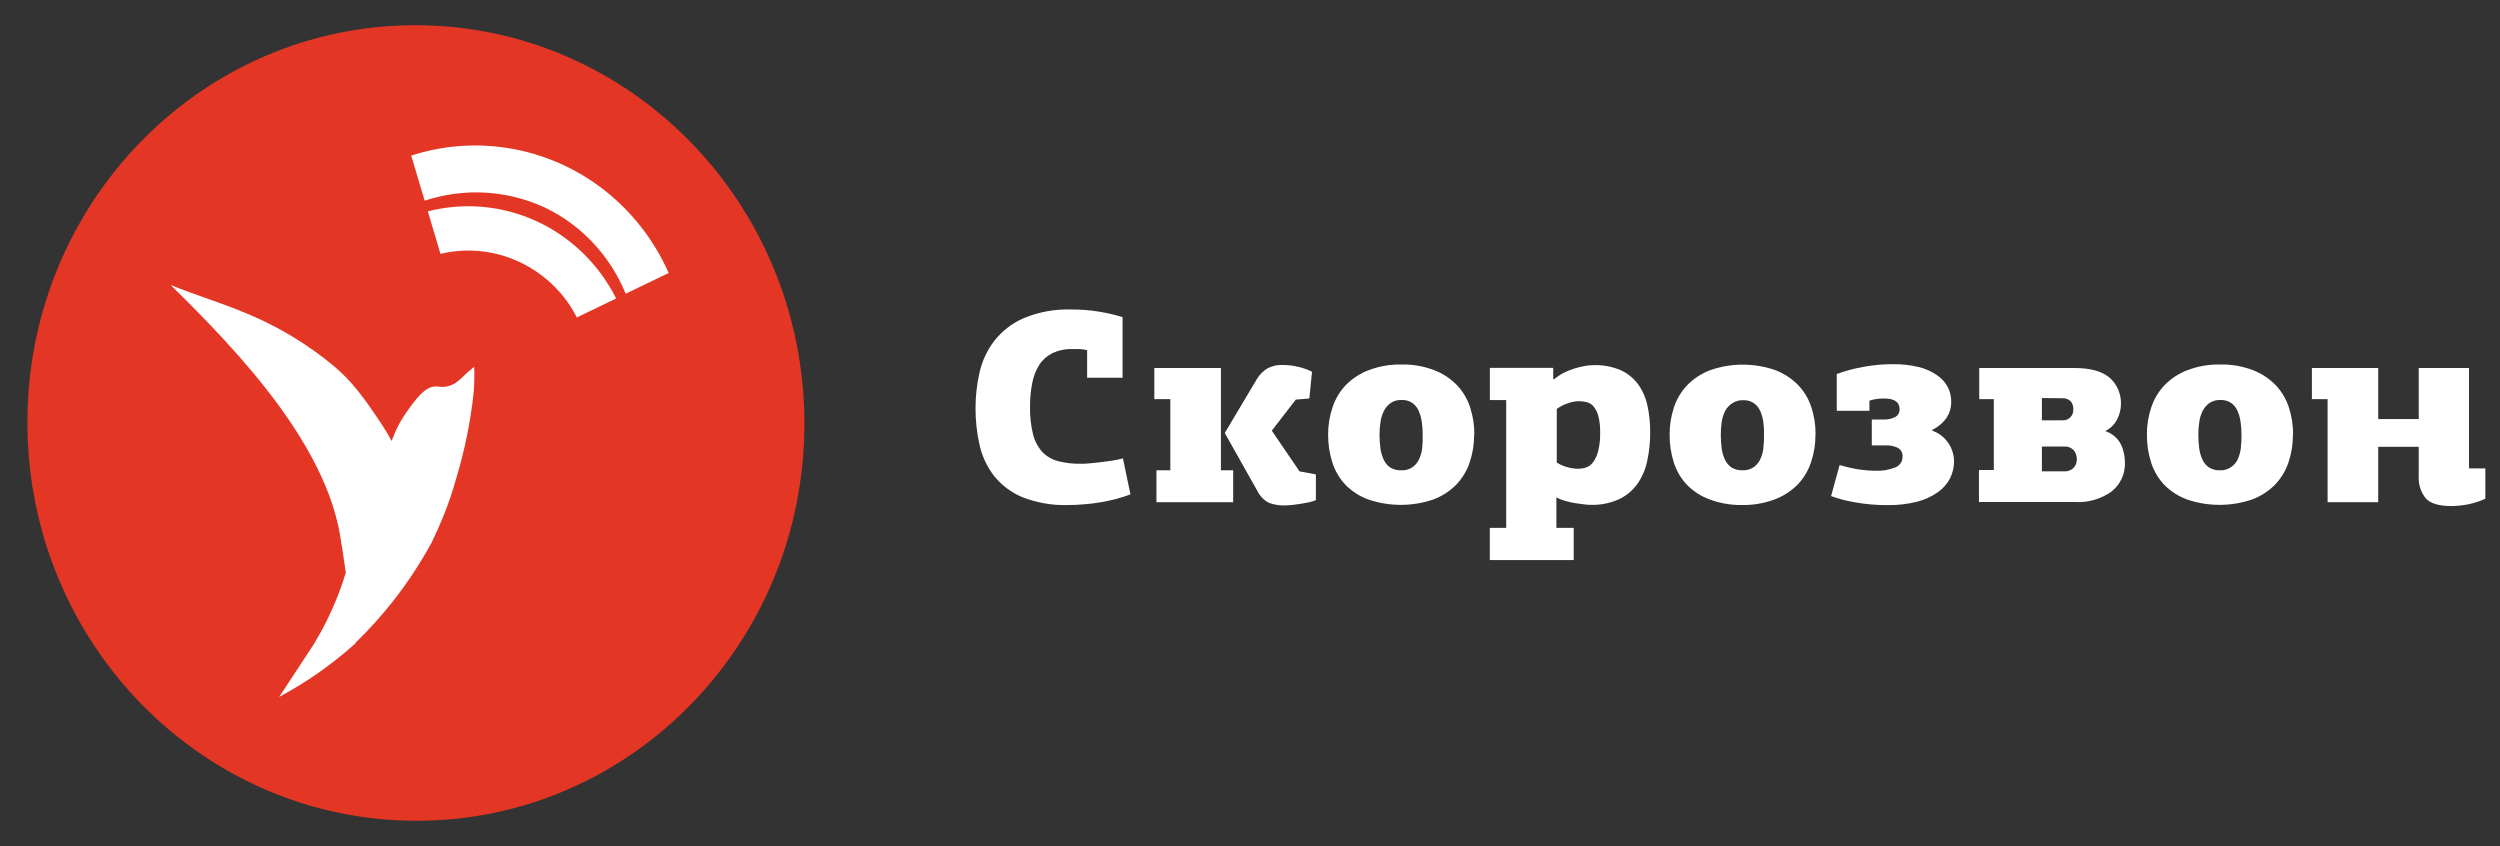
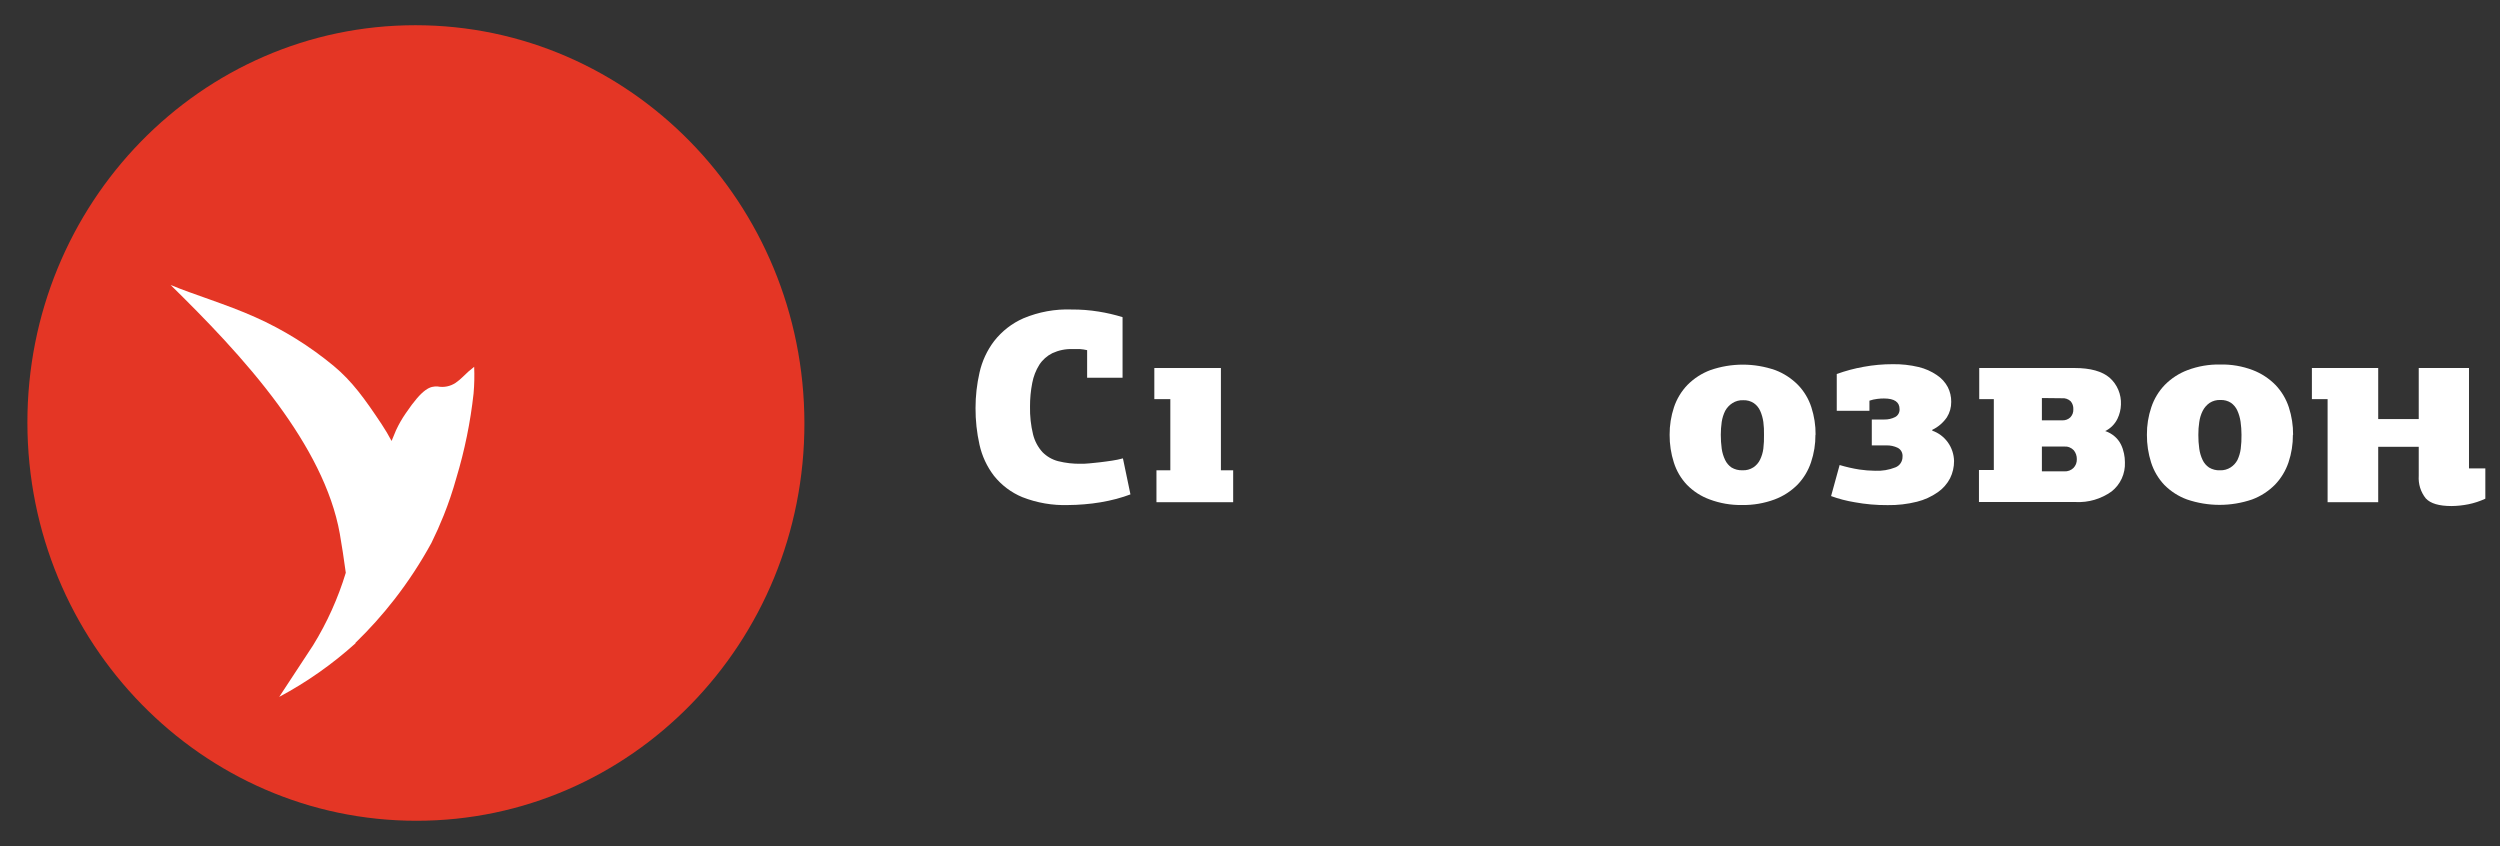
<svg xmlns="http://www.w3.org/2000/svg" width="127" height="43" viewBox="0 0 127 43" fill="none">
  <rect x="0" y="0" width="127" height="43" fill="#333333" stroke="none" />
  <path d="M21.157 41.695C32.056 41.695 40.88 32.648 40.864 21.488C40.848 10.328 31.999 1.281 21.099 1.281C10.2 1.281 1.376 10.328 1.392 21.488C1.408 32.648 10.257 41.695 21.157 41.695Z" fill="#E43625" />
-   <path fill-rule="evenodd" clip-rule="evenodd" d="M25.43 7.47C23.904 7.281 22.356 7.429 20.89 7.904L21.574 10.196C23.575 9.533 25.745 9.654 27.664 10.536C29.523 11.421 30.993 12.985 31.785 14.922L33.969 13.868C33.204 12.14 32.016 10.643 30.52 9.522C29.024 8.402 27.271 7.695 25.43 7.47ZM31.301 15.162L29.302 16.126C28.922 15.373 28.393 14.71 27.75 14.177C27.042 13.583 26.216 13.156 25.33 12.925C24.444 12.695 23.518 12.666 22.62 12.842L22.377 12.896L21.734 10.737C23.583 10.262 25.534 10.441 27.271 11.244C29.008 12.048 30.428 13.428 31.301 15.162Z" fill="white" />
  <path fill-rule="evenodd" clip-rule="evenodd" d="M19.892 22.401C19.738 22.109 19.57 21.825 19.388 21.551C18.524 20.25 17.885 19.367 16.963 18.599C15.744 17.587 14.397 16.749 12.958 16.108C11.518 15.463 9.813 14.955 8.667 14.477C10.397 16.176 12.445 18.262 14.126 20.551C15.645 22.625 16.863 24.863 17.262 27.113C17.367 27.707 17.47 28.393 17.566 29.096C17.172 30.392 16.614 31.631 15.906 32.779L14.184 35.402C15.578 34.658 16.88 33.744 18.059 32.68V32.654C18.768 31.967 19.43 31.229 20.038 30.447C20.738 29.546 21.366 28.588 21.915 27.583C22.14 27.128 22.347 26.665 22.535 26.195C22.786 25.569 23.002 24.93 23.183 24.279C23.605 22.88 23.898 21.443 24.058 19.987C24.097 19.537 24.107 19.084 24.088 18.633C23.885 18.79 23.693 18.96 23.512 19.143C23.399 19.256 23.275 19.358 23.144 19.449C22.874 19.628 22.547 19.694 22.231 19.633C21.862 19.616 21.486 19.701 20.608 21.001C20.422 21.27 20.259 21.554 20.121 21.851C20.08 21.942 20 22.135 19.892 22.401Z" fill="white" />
  <path d="M52.325 20.655C52.315 21.133 52.367 21.609 52.48 22.072C52.563 22.405 52.726 22.712 52.954 22.965C53.176 23.191 53.455 23.352 53.759 23.429C54.136 23.523 54.523 23.566 54.911 23.559C55.019 23.559 55.157 23.559 55.329 23.54C55.5 23.52 55.686 23.509 55.882 23.483C56.079 23.457 56.284 23.435 56.491 23.401C56.678 23.374 56.863 23.335 57.045 23.285L57.427 25.115C57.211 25.197 56.973 25.273 56.71 25.344C56.447 25.415 56.181 25.469 55.904 25.517C55.628 25.565 55.351 25.596 55.074 25.619C54.797 25.642 54.52 25.656 54.277 25.656C53.477 25.684 52.68 25.547 51.932 25.254C51.37 25.021 50.873 24.647 50.49 24.166C50.136 23.703 49.886 23.166 49.759 22.593C49.621 21.98 49.554 21.353 49.557 20.724C49.557 20.12 49.625 19.518 49.759 18.93C49.889 18.345 50.144 17.797 50.504 17.324C50.9 16.819 51.411 16.422 51.993 16.168C52.77 15.843 53.605 15.691 54.443 15.723C54.9 15.72 55.356 15.755 55.808 15.828C56.219 15.893 56.626 15.988 57.026 16.111V19.188H55.226V17.788C55.104 17.76 54.98 17.741 54.855 17.732C54.734 17.732 54.609 17.732 54.482 17.732C54.13 17.721 53.781 17.793 53.46 17.941C53.193 18.073 52.964 18.275 52.799 18.528C52.623 18.809 52.501 19.121 52.439 19.449C52.361 19.846 52.323 20.25 52.325 20.655Z" fill="white" />
  <path d="M58.748 23.891H59.453V20.276H58.64V18.695H62.022V23.891H62.645V25.512H58.748V23.891Z" fill="white" />
-   <path d="M66.016 23.946L66.847 24.099V25.408C66.728 25.457 66.606 25.494 66.481 25.519C66.346 25.547 66.204 25.573 66.069 25.595C65.933 25.618 65.792 25.635 65.67 25.649C65.562 25.662 65.453 25.67 65.344 25.672C65.047 25.692 64.751 25.65 64.472 25.547C64.257 25.444 64.076 25.28 63.951 25.074L62.218 21.997L63.835 19.28C63.97 19.046 64.16 18.852 64.388 18.713C64.627 18.588 64.893 18.529 65.161 18.541C65.429 18.541 65.697 18.573 65.958 18.637C66.198 18.69 66.43 18.774 66.65 18.886L66.514 20.243L65.825 20.3L64.607 21.878L66.016 23.946Z" fill="white" />
-   <path d="M74.885 22.087C74.889 22.563 74.813 23.036 74.661 23.486C74.519 23.911 74.286 24.298 73.98 24.619C73.649 24.953 73.251 25.21 72.815 25.373C71.741 25.739 70.58 25.739 69.507 25.373C69.075 25.216 68.681 24.964 68.355 24.634C68.05 24.313 67.821 23.925 67.685 23.5C67.538 23.043 67.466 22.565 67.469 22.084C67.466 21.608 67.541 21.136 67.694 20.687C67.835 20.262 68.068 19.875 68.375 19.554C68.706 19.22 69.103 18.963 69.54 18.8C70.071 18.6 70.635 18.504 71.201 18.517C71.761 18.505 72.319 18.601 72.845 18.8C73.279 18.964 73.674 19.221 74.002 19.554C74.31 19.873 74.542 20.261 74.68 20.687C74.827 21.137 74.9 21.609 74.896 22.084L74.885 22.087ZM72.272 22.087C72.273 21.865 72.258 21.643 72.225 21.424C72.198 21.228 72.144 21.037 72.064 20.857C71.993 20.698 71.88 20.562 71.738 20.463C71.578 20.361 71.392 20.31 71.204 20.319C71.008 20.309 70.815 20.362 70.65 20.469C70.504 20.572 70.385 20.71 70.304 20.871C70.215 21.049 70.156 21.24 70.129 21.438C70.096 21.653 70.079 21.871 70.08 22.089C70.079 22.326 70.096 22.563 70.129 22.798C70.156 22.995 70.213 23.186 70.298 23.364C70.372 23.523 70.487 23.657 70.63 23.752C70.798 23.852 70.99 23.901 71.184 23.891C71.379 23.902 71.573 23.85 71.738 23.744C71.882 23.648 71.998 23.515 72.076 23.359C72.162 23.181 72.219 22.989 72.244 22.792C72.271 22.558 72.28 22.322 72.272 22.087Z" fill="white" />
-   <path d="M75.685 26.816H76.515V20.322H75.685V18.688H78.904V19.254L78.946 19.268C79.1 19.138 79.268 19.026 79.447 18.934C79.624 18.845 79.81 18.771 80.001 18.713C80.174 18.661 80.351 18.62 80.529 18.588C80.669 18.563 80.812 18.55 80.956 18.549C81.429 18.533 81.901 18.622 82.34 18.809C82.692 18.97 82.997 19.221 83.228 19.538C83.455 19.86 83.614 20.228 83.693 20.617C83.786 21.051 83.832 21.495 83.829 21.94C83.834 22.443 83.782 22.945 83.674 23.436C83.585 23.856 83.413 24.252 83.167 24.6C82.925 24.929 82.606 25.191 82.24 25.363C81.799 25.561 81.32 25.658 80.839 25.646C80.739 25.646 80.62 25.646 80.48 25.623C80.338 25.601 80.188 25.589 80.025 25.561C79.859 25.534 79.694 25.497 79.532 25.45C79.371 25.407 79.214 25.347 79.064 25.272V26.816H79.945V28.451H75.682V26.816H75.685ZM80.191 23.813C80.318 23.812 80.444 23.791 80.565 23.75C80.707 23.702 80.832 23.61 80.922 23.487C81.047 23.319 81.136 23.126 81.185 22.92C81.261 22.612 81.296 22.295 81.288 21.977C81.295 21.69 81.263 21.404 81.193 21.127C81.148 20.949 81.064 20.784 80.95 20.642C80.857 20.535 80.735 20.46 80.598 20.427C80.464 20.396 80.328 20.38 80.191 20.379C80.002 20.385 79.815 20.422 79.637 20.489C79.441 20.557 79.254 20.652 79.084 20.773V23.501C79.256 23.607 79.443 23.686 79.637 23.736C79.818 23.787 80.004 23.813 80.191 23.813Z" fill="white" />
  <path d="M92.224 22.085C92.228 22.561 92.152 23.034 92 23.484C91.858 23.91 91.625 24.297 91.317 24.618C90.986 24.951 90.589 25.208 90.153 25.371C89.622 25.568 89.059 25.665 88.493 25.655C87.933 25.664 87.375 25.568 86.849 25.371C86.418 25.215 86.027 24.963 85.703 24.635C85.397 24.314 85.168 23.927 85.033 23.501C84.886 23.044 84.813 22.566 84.817 22.085C84.814 21.61 84.889 21.138 85.038 20.688C85.18 20.263 85.414 19.875 85.722 19.555C86.053 19.221 86.451 18.964 86.888 18.801C87.955 18.431 89.113 18.431 90.181 18.801C90.615 18.965 91.009 19.222 91.339 19.555C91.647 19.874 91.879 20.262 92.017 20.688C92.163 21.138 92.236 21.61 92.232 22.085H92.224ZM89.611 22.085C89.616 21.868 89.606 21.651 89.578 21.436C89.55 21.24 89.497 21.049 89.417 20.869C89.345 20.71 89.233 20.574 89.09 20.476C88.931 20.373 88.745 20.323 88.557 20.331C88.362 20.322 88.168 20.374 88.003 20.481C87.852 20.577 87.728 20.711 87.64 20.869C87.552 21.047 87.492 21.239 87.463 21.436C87.432 21.652 87.416 21.87 87.416 22.088C87.416 22.325 87.432 22.561 87.463 22.796C87.491 22.993 87.549 23.184 87.634 23.363C87.708 23.52 87.822 23.654 87.964 23.751C88.132 23.85 88.324 23.898 88.517 23.89C88.713 23.9 88.906 23.848 89.071 23.742C89.215 23.647 89.332 23.514 89.409 23.357C89.496 23.179 89.553 22.988 89.578 22.79C89.606 22.556 89.617 22.32 89.611 22.085Z" fill="white" />
  <path d="M95.889 25.66C95.327 25.664 94.765 25.615 94.212 25.513C93.806 25.446 93.406 25.342 93.019 25.201L93.453 23.623C93.782 23.722 94.117 23.799 94.456 23.852C94.72 23.891 94.986 23.912 95.252 23.915C95.606 23.932 95.958 23.873 96.288 23.742C96.394 23.701 96.486 23.628 96.55 23.532C96.615 23.436 96.649 23.323 96.648 23.207C96.658 23.112 96.639 23.017 96.594 22.934C96.549 22.851 96.48 22.785 96.396 22.745C96.222 22.663 96.033 22.623 95.842 22.626H95.087V21.311H95.72C95.912 21.316 96.102 21.273 96.274 21.186C96.345 21.149 96.404 21.091 96.444 21.019C96.484 20.948 96.502 20.866 96.498 20.784C96.498 20.424 96.235 20.243 95.712 20.243C95.623 20.243 95.51 20.243 95.374 20.263C95.236 20.278 95.1 20.308 94.967 20.354V20.869H93.307V18.999C93.752 18.839 94.209 18.716 94.674 18.634C95.161 18.545 95.655 18.5 96.149 18.501C96.593 18.494 97.035 18.542 97.467 18.645C97.798 18.724 98.112 18.863 98.394 19.056C98.626 19.208 98.816 19.418 98.948 19.665C99.065 19.896 99.125 20.153 99.122 20.413C99.126 20.692 99.049 20.966 98.901 21.201C98.712 21.475 98.456 21.694 98.159 21.835V21.878C98.475 21.987 98.751 22.194 98.95 22.47C99.148 22.745 99.258 23.077 99.266 23.419C99.268 23.724 99.199 24.025 99.064 24.297C98.915 24.583 98.699 24.828 98.436 25.008C98.117 25.231 97.762 25.393 97.386 25.487C96.897 25.61 96.394 25.668 95.889 25.66Z" fill="white" />
  <path d="M105.389 18.695C106.192 18.695 106.785 18.86 107.169 19.188C107.36 19.356 107.511 19.567 107.61 19.803C107.71 20.04 107.756 20.297 107.744 20.554C107.737 20.804 107.676 21.049 107.567 21.274C107.434 21.547 107.215 21.767 106.944 21.897C107.125 21.957 107.293 22.053 107.437 22.18C107.564 22.292 107.668 22.428 107.744 22.58C107.815 22.725 107.867 22.88 107.899 23.039C107.93 23.184 107.946 23.332 107.946 23.481C107.959 23.767 107.903 24.052 107.784 24.312C107.665 24.571 107.486 24.797 107.263 24.971C106.73 25.349 106.089 25.537 105.442 25.503H100.531V23.877H101.286V20.276H100.545V18.695H105.389ZM103.728 22.684V23.945H104.866C104.951 23.95 105.037 23.938 105.117 23.908C105.197 23.878 105.271 23.832 105.333 23.772C105.39 23.713 105.434 23.642 105.464 23.565C105.492 23.488 105.506 23.405 105.503 23.322C105.505 23.159 105.45 22.999 105.348 22.874C105.286 22.808 105.211 22.757 105.128 22.724C105.044 22.691 104.955 22.678 104.866 22.684H103.728ZM103.728 20.22V21.353H104.786C104.928 21.355 105.066 21.302 105.171 21.203C105.224 21.148 105.265 21.083 105.292 21.012C105.318 20.94 105.33 20.863 105.325 20.786C105.333 20.639 105.284 20.495 105.19 20.384C105.131 20.328 105.059 20.285 104.983 20.259C104.906 20.232 104.825 20.223 104.744 20.231L103.728 20.22Z" fill="white" />
  <path d="M116.479 22.087C116.483 22.562 116.408 23.036 116.257 23.486C116.114 23.911 115.88 24.298 115.573 24.619C115.242 24.953 114.844 25.21 114.407 25.373C113.334 25.739 112.174 25.739 111.1 25.373C110.668 25.215 110.275 24.963 109.948 24.634C109.644 24.312 109.415 23.925 109.278 23.5C109.132 23.043 109.059 22.565 109.063 22.084C109.059 21.608 109.135 21.136 109.287 20.687C109.429 20.262 109.663 19.874 109.971 19.554C110.301 19.22 110.697 18.963 111.133 18.8C111.664 18.601 112.228 18.505 112.794 18.517C113.355 18.505 113.913 18.601 114.438 18.8C114.873 18.966 115.269 19.224 115.598 19.559C115.904 19.88 116.135 20.267 116.274 20.692C116.42 21.143 116.493 21.615 116.489 22.089L116.479 22.087ZM113.868 22.087C113.868 21.865 113.852 21.643 113.821 21.424C113.793 21.228 113.738 21.037 113.657 20.857C113.586 20.698 113.474 20.562 113.334 20.463C113.174 20.361 112.988 20.311 112.799 20.319C112.604 20.31 112.411 20.362 112.245 20.469C112.099 20.572 111.979 20.71 111.897 20.871C111.808 21.049 111.749 21.24 111.723 21.438C111.69 21.653 111.674 21.871 111.676 22.089C111.674 22.326 111.689 22.563 111.723 22.798C111.75 22.994 111.807 23.186 111.891 23.364C111.965 23.523 112.08 23.657 112.223 23.752C112.391 23.852 112.584 23.901 112.777 23.891C112.967 23.899 113.156 23.847 113.317 23.744C113.461 23.651 113.579 23.523 113.661 23.37C113.745 23.191 113.802 23 113.829 22.803C113.859 22.566 113.872 22.326 113.868 22.087Z" fill="white" />
  <path d="M125.425 18.695V23.795H126.255V25.334C125.98 25.462 125.691 25.557 125.395 25.617C125.112 25.674 124.825 25.704 124.536 25.707C123.905 25.707 123.469 25.578 123.23 25.319C122.971 24.997 122.843 24.585 122.872 24.169V22.699H120.813V25.512H118.242V20.276H117.444V18.695H120.813V21.288H122.872V18.695H125.425Z" fill="white" />
</svg>